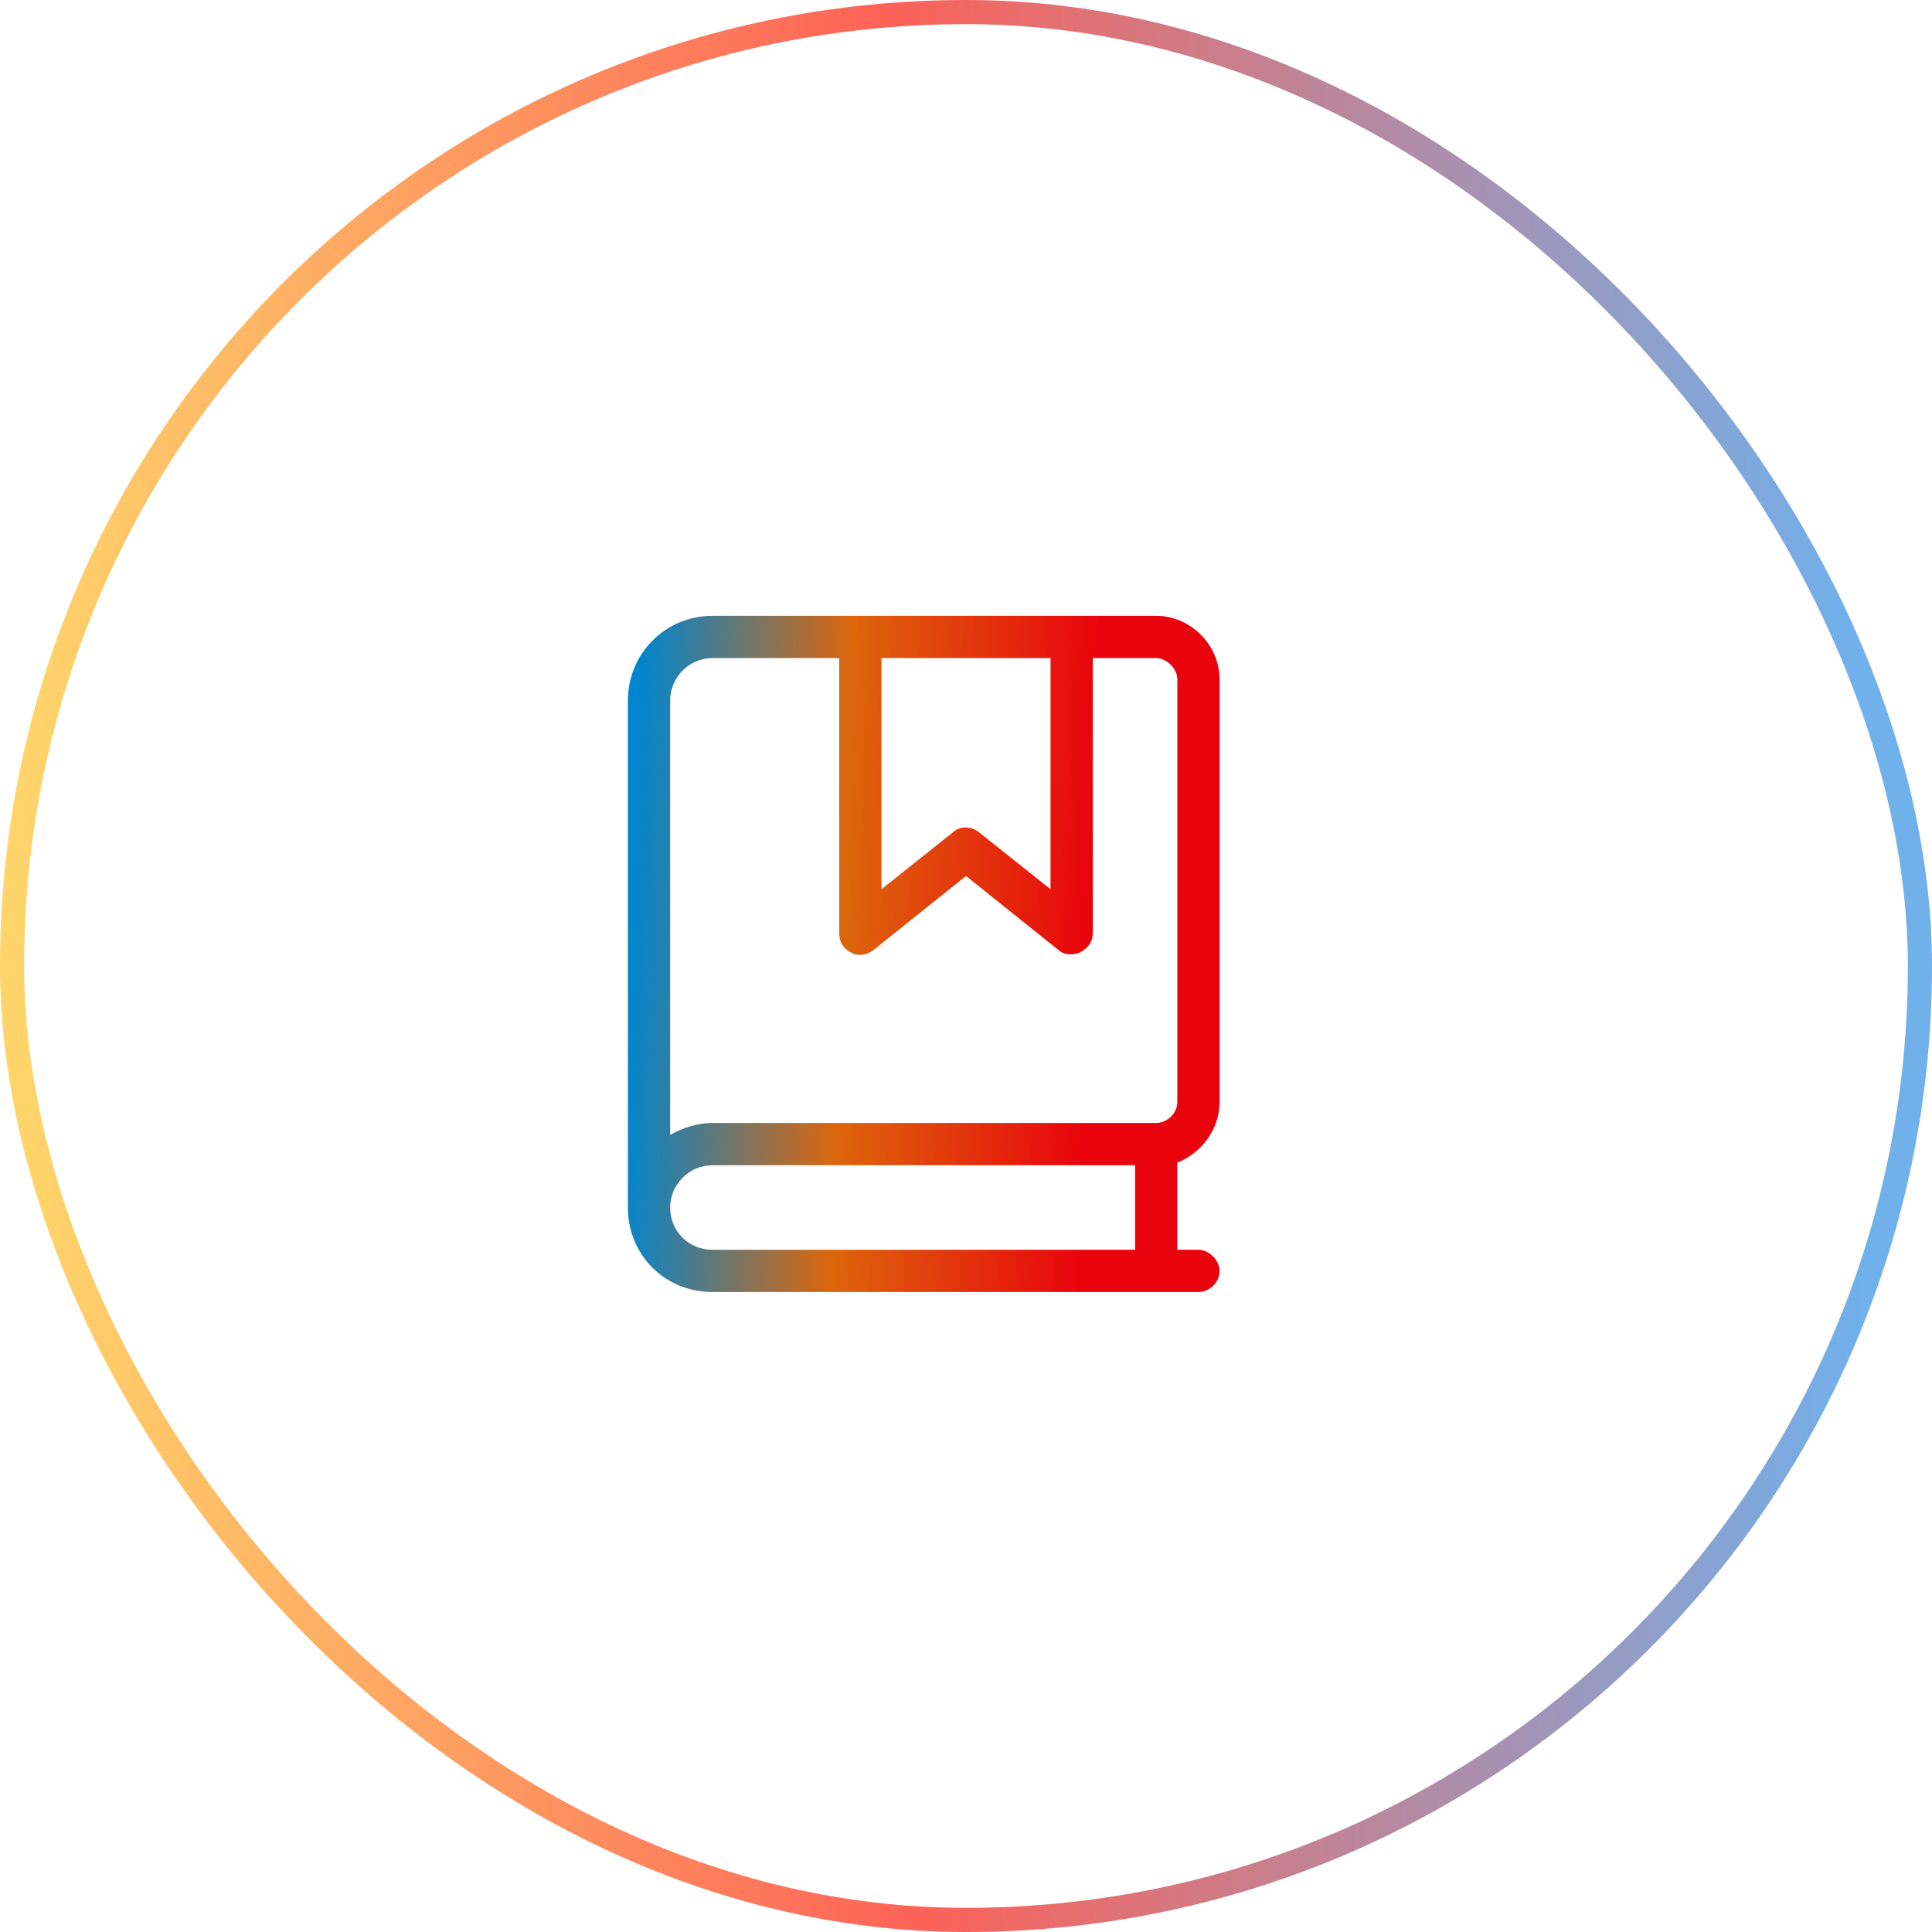
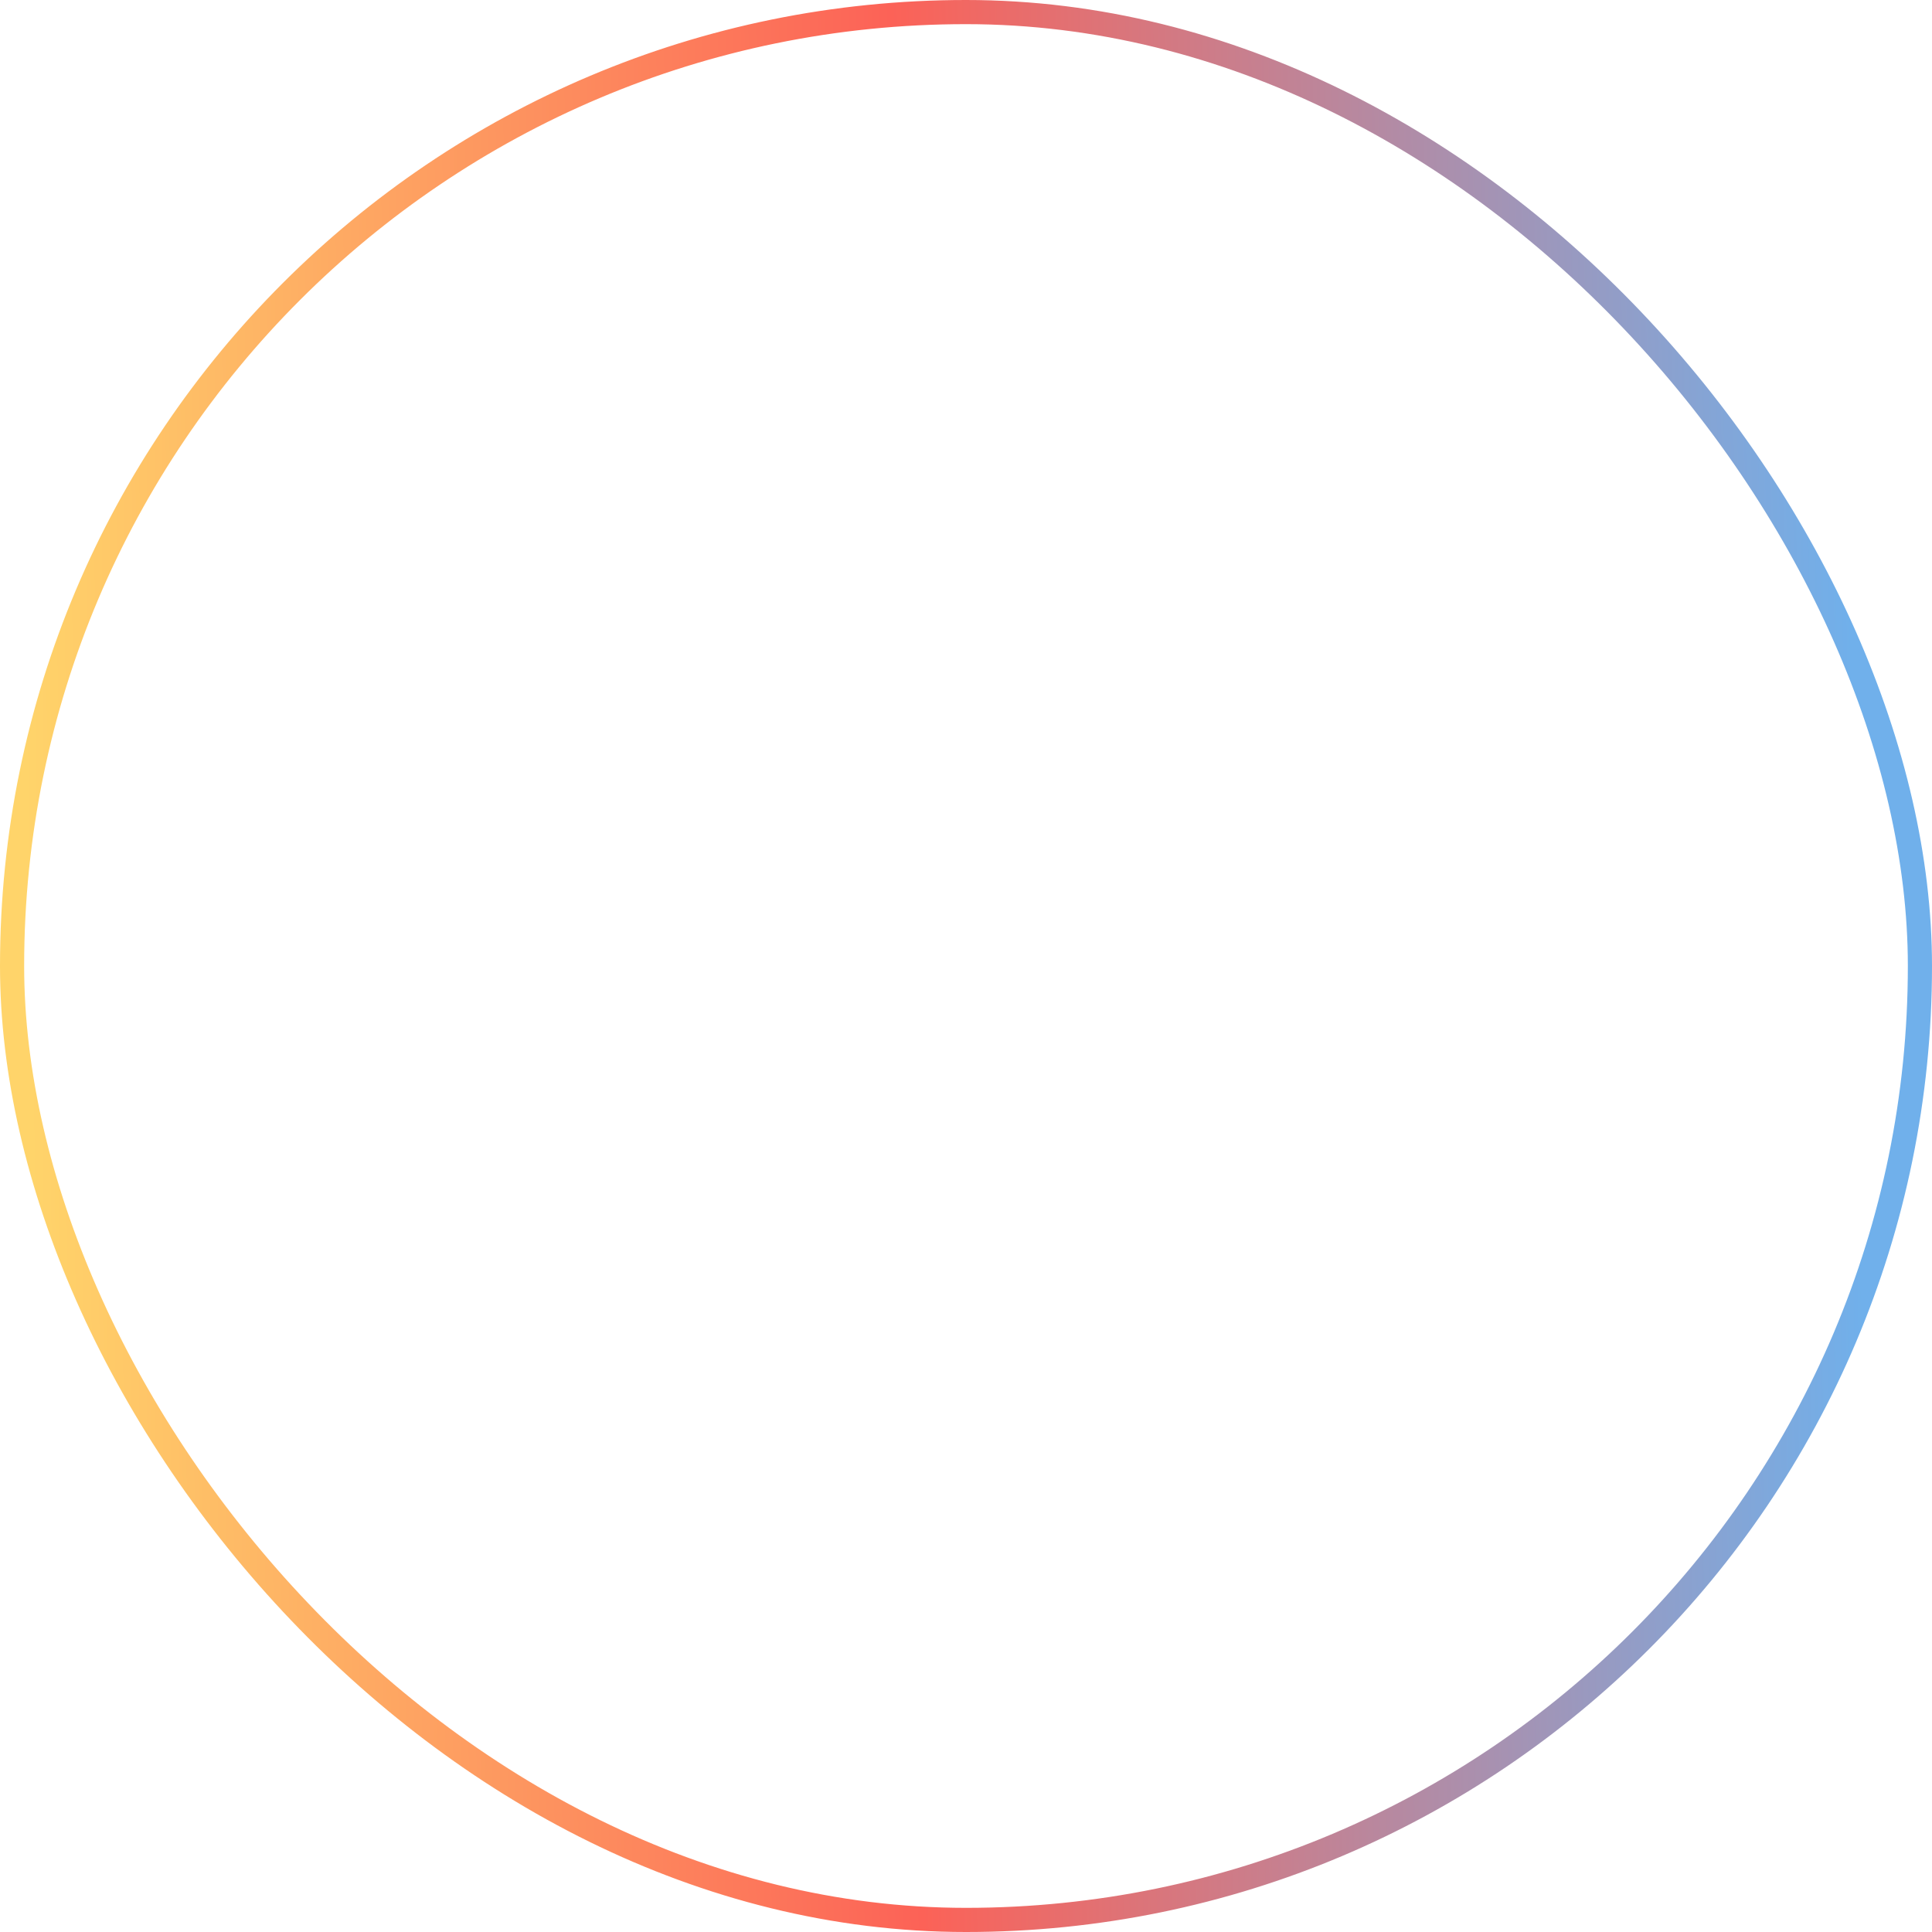
<svg xmlns="http://www.w3.org/2000/svg" width="80" height="80" viewBox="0 0 80 80" fill="none">
  <rect x="0.5" y="0.5" width="79" height="79" rx="39.5" stroke="url(#paint0_linear_6415_13320)" />
-   <path d="M26 29C26 27.086 27.531 25.5 29.5 25.5H47.875C49.297 25.5 50.5 26.703 50.5 28.125V45.625C50.5 46.773 49.734 47.758 48.75 48.141V51.75H49.625C50.062 51.75 50.5 52.188 50.5 52.625C50.5 53.117 50.062 53.5 49.625 53.5H29.5C27.531 53.5 26 51.969 26 50V29ZM43.5 27.25H36.5V36.82L39.453 34.469C39.727 34.195 40.219 34.195 40.547 34.469L43.5 36.82V27.25ZM34.75 27.25H29.5C28.516 27.25 27.75 28.07 27.75 29V46.992C28.242 46.719 28.844 46.5 29.5 46.5H47.875C48.312 46.5 48.75 46.117 48.75 45.625V28.125C48.75 27.688 48.312 27.25 47.875 27.25H45.25V38.625C45.25 39.008 45.031 39.281 44.703 39.445C44.43 39.555 44.047 39.555 43.828 39.336L40 36.273L36.172 39.336C35.898 39.555 35.516 39.609 35.242 39.445C34.914 39.281 34.75 39.008 34.75 38.625V27.25ZM29.5 48.25C28.516 48.25 27.75 49.07 27.75 50C27.75 50.984 28.516 51.75 29.5 51.75H47V48.25H29.5Z" fill="url(#paint1_linear_6415_13320)" />
  <defs>
    <linearGradient id="paint0_linear_6415_13320" x1="3.2" y1="163.333" x2="78.97" y2="162.077" gradientUnits="userSpaceOnUse">
      <stop stop-color="#FFD46A" />
      <stop offset="0.48" stop-color="#FC6257" />
      <stop offset="1" stop-color="#70B0EB" />
    </linearGradient>
    <linearGradient id="paint1_linear_6415_13320" x1="26" y1="42.222" x2="45.093" y2="42.846" gradientUnits="userSpaceOnUse">
      <stop stop-color="#0086CE" />
      <stop offset="0.46" stop-color="#DD660B" />
      <stop offset="1" stop-color="#E9030D" />
    </linearGradient>
  </defs>
</svg>